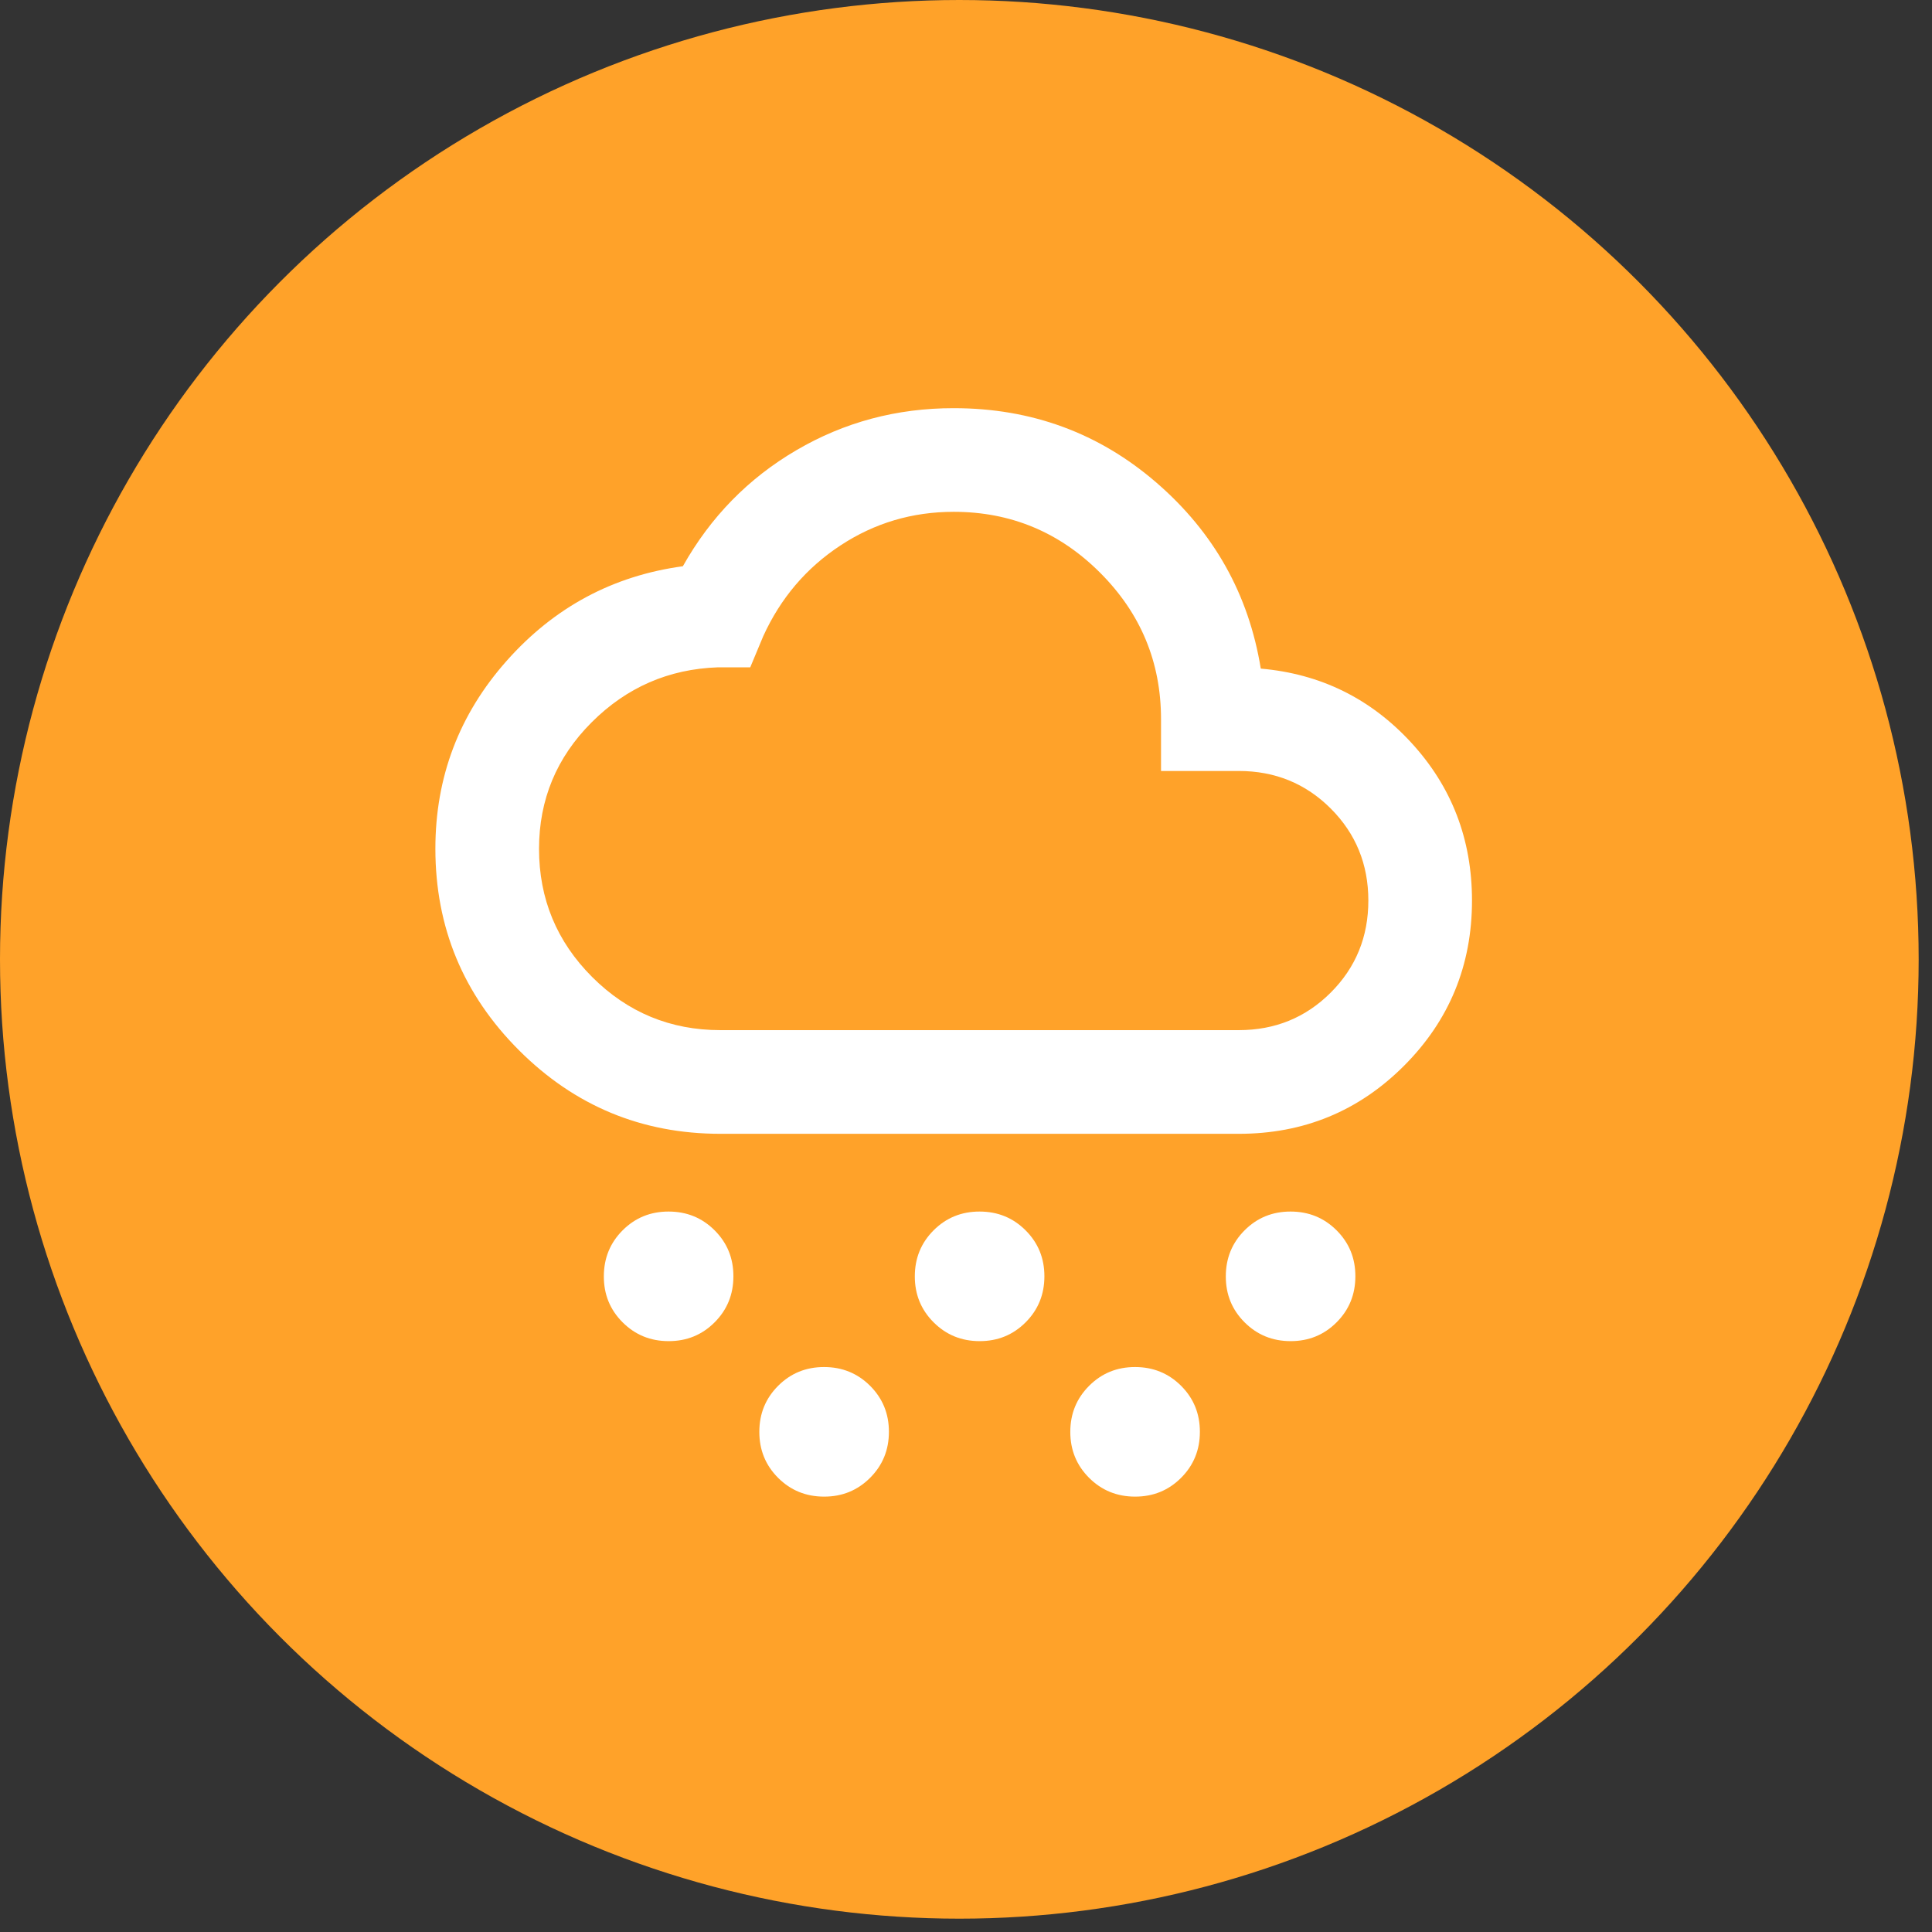
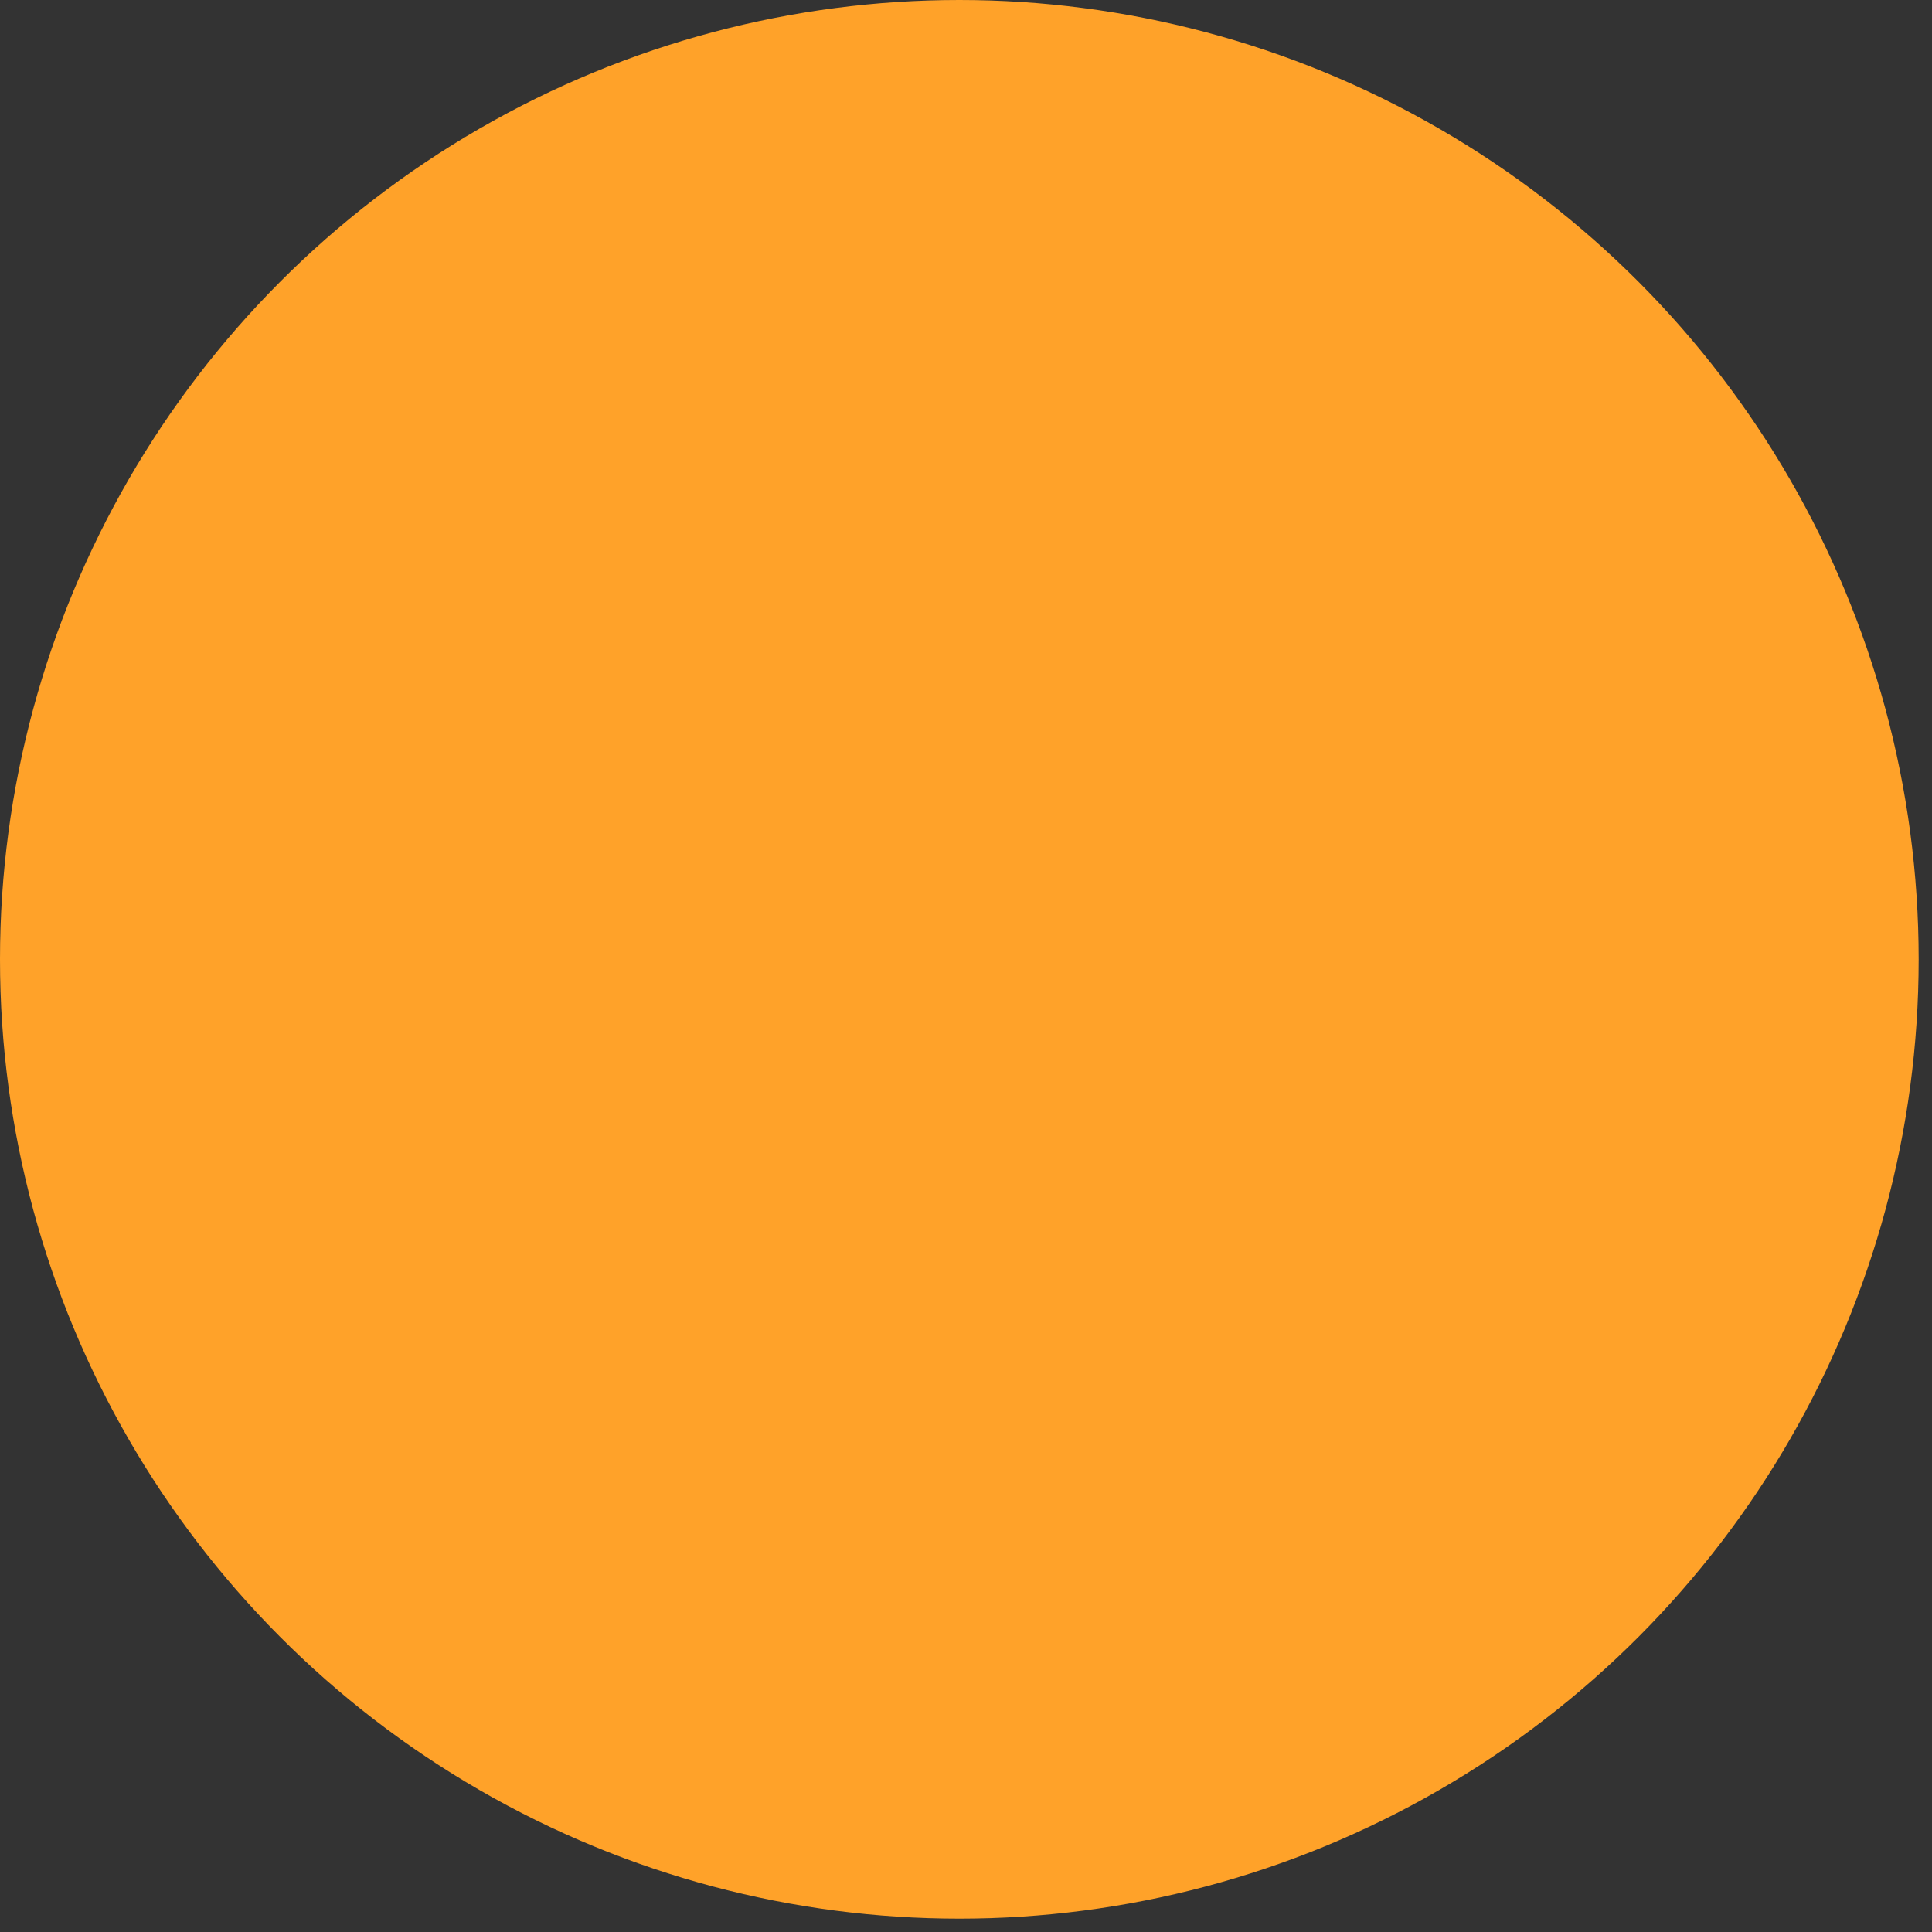
<svg xmlns="http://www.w3.org/2000/svg" width="71" height="71" viewBox="0 0 71 71" fill="none">
  <rect x="0" y="0" width="71" height="71" fill="#333333" stroke="none" />
  <circle cx="35.255" cy="35.255" r="35.255" fill="#FFA229" />
-   <path d="M24.571 49.286C23.905 49.286 23.341 49.055 22.88 48.594C22.419 48.133 22.189 47.57 22.191 46.905C22.191 46.238 22.421 45.674 22.882 45.213C23.343 44.752 23.906 44.523 24.571 44.524C25.238 44.524 25.802 44.754 26.263 45.215C26.724 45.676 26.954 46.239 26.952 46.905C26.952 47.571 26.722 48.135 26.261 48.596C25.8 49.057 25.237 49.287 24.571 49.286ZM30.286 55C29.619 55 29.055 54.77 28.594 54.309C28.133 53.848 27.904 53.284 27.905 52.619C27.905 51.952 28.135 51.389 28.596 50.928C29.057 50.467 29.62 50.237 30.286 50.238C30.952 50.238 31.516 50.469 31.977 50.929C32.438 51.391 32.668 51.954 32.667 52.619C32.667 53.286 32.436 53.849 31.975 54.31C31.514 54.771 30.951 55.001 30.286 55ZM36 49.286C35.333 49.286 34.77 49.055 34.309 48.594C33.848 48.133 33.618 47.57 33.619 46.905C33.619 46.238 33.849 45.674 34.31 45.213C34.771 44.752 35.335 44.523 36 44.524C36.667 44.524 37.23 44.754 37.691 45.215C38.152 45.676 38.382 46.239 38.381 46.905C38.381 47.571 38.151 48.135 37.69 48.596C37.229 49.057 36.665 49.287 36 49.286ZM47.429 49.286C46.762 49.286 46.198 49.055 45.737 48.594C45.276 48.133 45.046 47.57 45.048 46.905C45.048 46.238 45.278 45.674 45.739 45.213C46.2 44.752 46.763 44.523 47.429 44.524C48.095 44.524 48.659 44.754 49.12 45.215C49.581 45.676 49.811 46.239 49.809 46.905C49.809 47.571 49.579 48.135 49.118 48.596C48.657 49.057 48.094 49.287 47.429 49.286ZM41.714 55C41.048 55 40.484 54.77 40.023 54.309C39.562 53.848 39.332 53.284 39.333 52.619C39.333 51.952 39.564 51.389 40.025 50.928C40.486 50.467 41.049 50.237 41.714 50.238C42.381 50.238 42.945 50.469 43.406 50.929C43.867 51.391 44.096 51.954 44.095 52.619C44.095 53.286 43.865 53.849 43.404 54.31C42.943 54.771 42.38 55.001 41.714 55ZM26.476 41.667C23.587 41.667 21.119 40.643 19.072 38.596C17.025 36.549 16.001 34.081 16 31.191C16 28.556 16.873 26.254 18.619 24.286C20.365 22.317 22.524 21.159 25.095 20.809C26.111 19 27.5 17.579 29.263 16.547C31.025 15.514 32.954 14.999 35.048 15C37.905 15 40.389 15.913 42.501 17.739C44.613 19.565 45.89 21.843 46.333 24.571C48.524 24.762 50.365 25.667 51.857 27.286C53.349 28.905 54.095 30.841 54.095 33.095C54.095 35.476 53.262 37.5 51.596 39.168C49.93 40.835 47.906 41.668 45.524 41.667H26.476ZM26.476 37.857H45.524C46.857 37.857 47.984 37.397 48.905 36.476C49.825 35.556 50.286 34.429 50.286 33.095C50.286 31.762 49.825 30.635 48.905 29.714C47.984 28.794 46.857 28.333 45.524 28.333H42.667V26.429C42.667 24.333 41.921 22.54 40.429 21.048C38.937 19.556 37.143 18.809 35.048 18.809C33.524 18.809 32.135 19.222 30.882 20.048C29.629 20.873 28.684 21.984 28.048 23.381L27.571 24.524H26.381C24.571 24.587 23.024 25.262 21.739 26.549C20.454 27.835 19.811 29.382 19.809 31.191C19.809 33.032 20.46 34.603 21.762 35.905C23.064 37.206 24.635 37.857 26.476 37.857Z" fill="white" />
</svg>